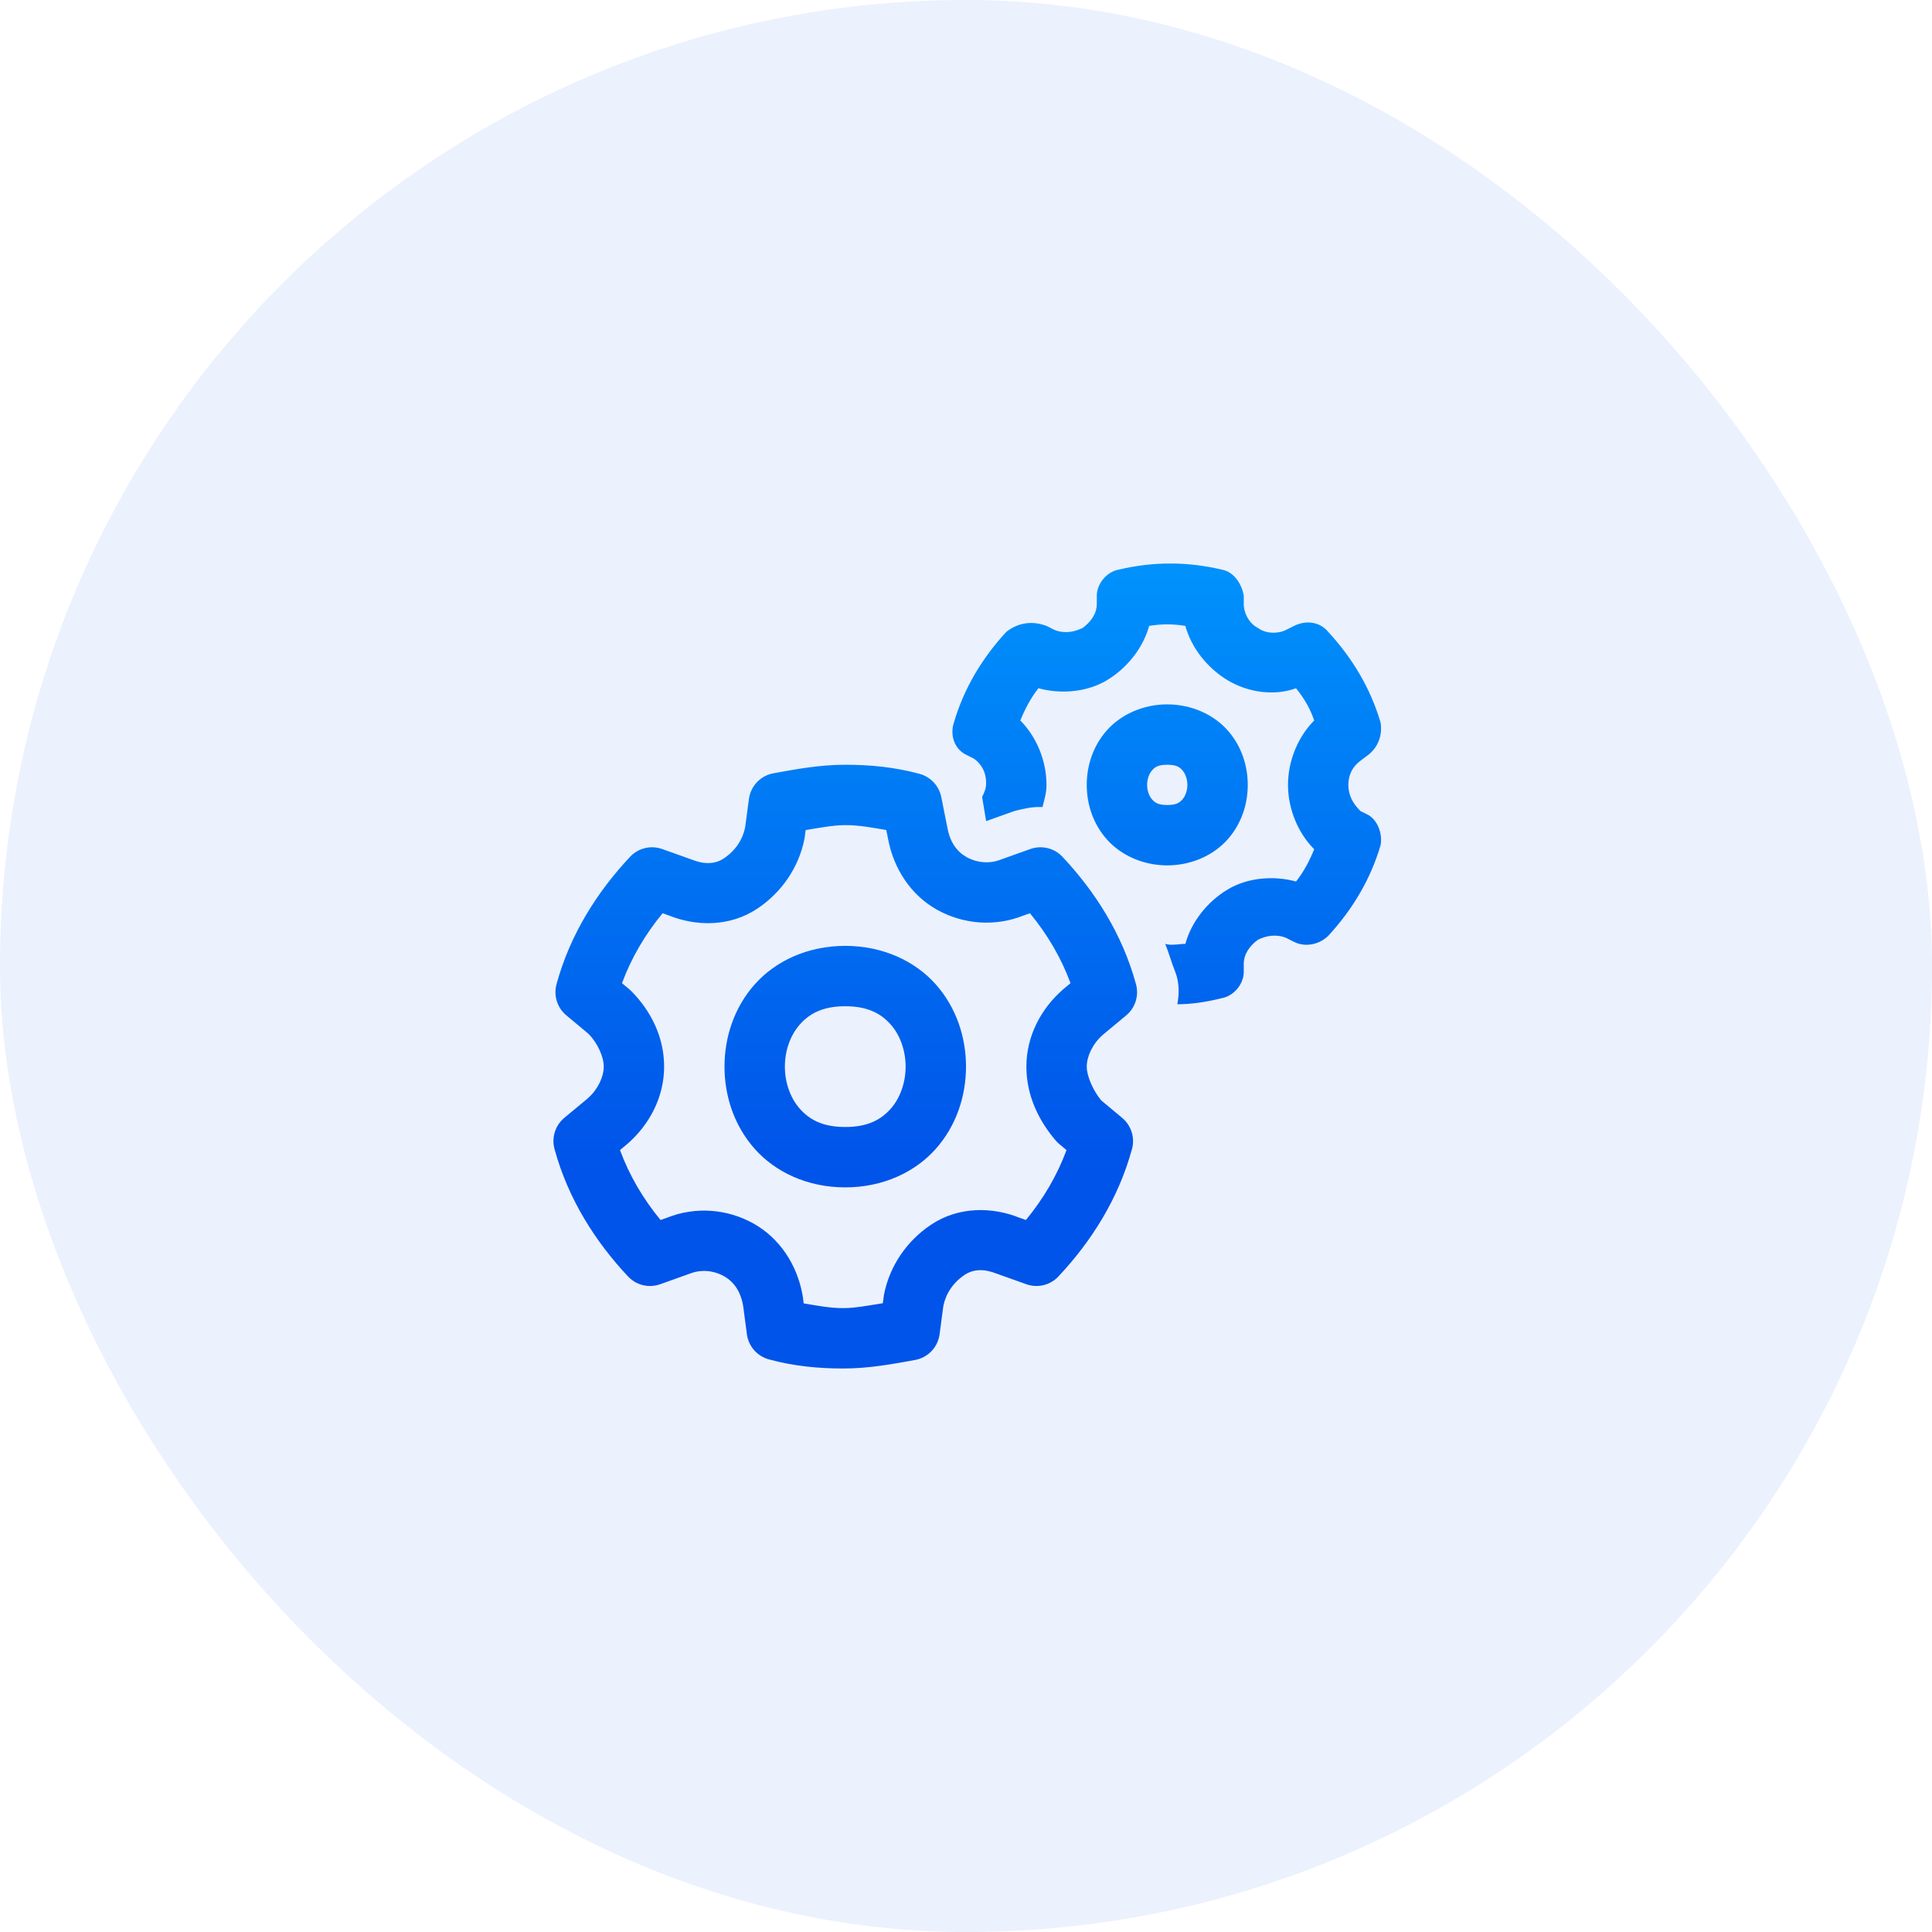
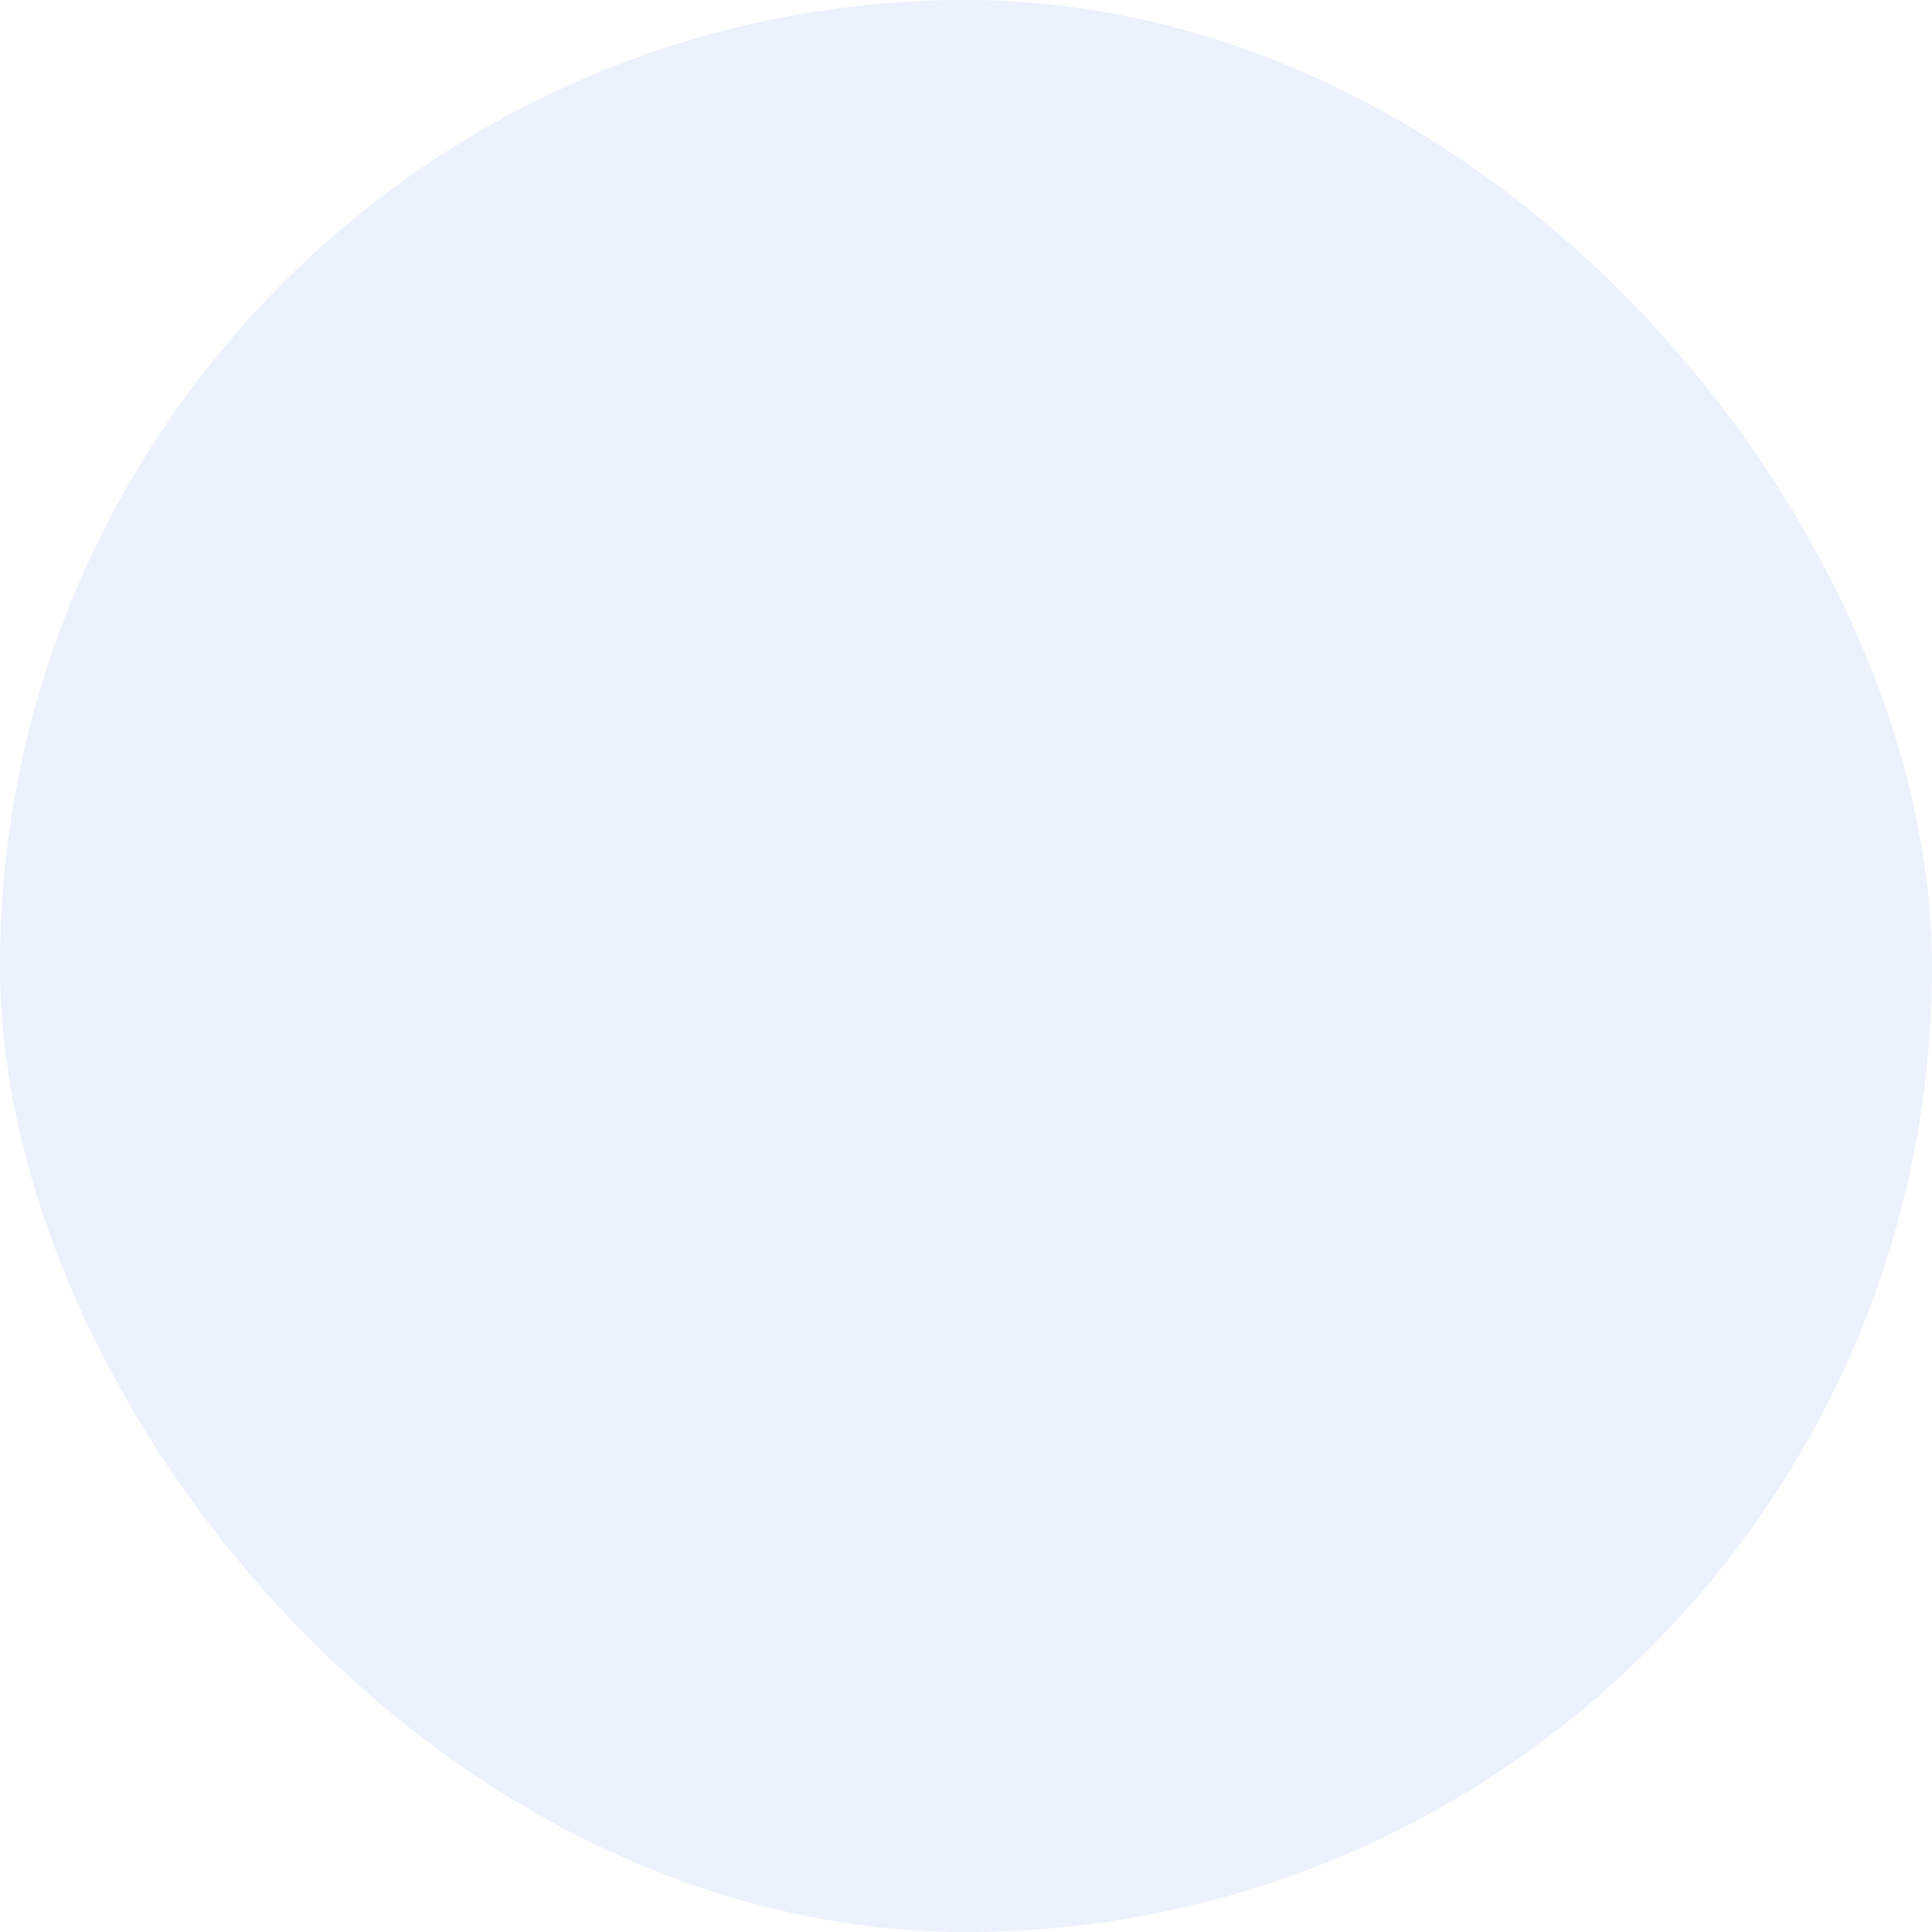
<svg xmlns="http://www.w3.org/2000/svg" width="72" height="72" viewBox="0 0 72 72" fill="none">
  <rect width="72" height="72" rx="36" fill="#0056EB" fill-opacity="0.08" />
-   <path d="M43.613 21C42.975 21 42.337 21.076 41.7 21.226C41.25 21.301 40.875 21.75 40.875 22.2V22.5C40.875 22.875 40.651 23.174 40.351 23.399C40.051 23.549 39.675 23.626 39.3 23.476L39 23.325C38.4 23.1 37.875 23.25 37.5 23.55C36.6 24.525 35.925 25.65 35.55 26.925C35.4 27.375 35.55 27.9 36 28.125L36.3 28.274C36.6 28.499 36.75 28.8 36.75 29.175C36.75 29.4 36.676 29.55 36.601 29.7L36.75 30.601L37.8 30.226C38.1 30.151 38.4 30.075 38.7 30.075H38.851C38.926 29.775 39 29.55 39 29.25C39 28.35 38.624 27.451 38.025 26.851C38.175 26.476 38.4 26.024 38.7 25.649C39.525 25.874 40.5 25.801 41.25 25.351C42 24.901 42.6 24.15 42.825 23.325C43.275 23.25 43.725 23.25 44.175 23.325C44.4 24.15 45 24.901 45.75 25.351C46.5 25.801 47.475 25.949 48.3 25.649C48.6 26.024 48.826 26.401 48.976 26.851C48.376 27.451 48 28.35 48 29.25C48 30.15 48.376 31.049 48.976 31.649C48.826 32.024 48.6 32.476 48.3 32.851C47.475 32.626 46.5 32.699 45.75 33.149C45 33.599 44.4 34.35 44.175 35.175C43.95 35.175 43.65 35.25 43.425 35.175C43.575 35.55 43.65 35.851 43.8 36.226C43.95 36.601 43.95 37.05 43.875 37.425C44.4 37.425 44.925 37.35 45.525 37.2C45.974 37.125 46.351 36.676 46.351 36.226V35.925C46.351 35.55 46.575 35.249 46.875 35.024C47.175 34.874 47.55 34.8 47.925 34.95L48.226 35.101C48.676 35.326 49.2 35.175 49.5 34.875C50.4 33.9 51.075 32.775 51.45 31.5C51.525 31.125 51.375 30.6 51 30.375L50.7 30.226C50.4 29.926 50.25 29.625 50.25 29.25C50.25 28.875 50.4 28.576 50.7 28.351L51 28.125C51.375 27.825 51.525 27.375 51.45 26.925C51.075 25.65 50.4 24.525 49.5 23.55C49.2 23.175 48.676 23.1 48.226 23.325L47.925 23.476C47.625 23.626 47.175 23.624 46.875 23.399C46.575 23.249 46.351 22.875 46.351 22.5V22.2C46.276 21.75 45.974 21.301 45.525 21.226C44.887 21.076 44.25 21 43.613 21ZM43.5 26.25C42.594 26.25 41.772 26.63 41.253 27.214C40.734 27.797 40.5 28.531 40.5 29.25C40.5 29.969 40.734 30.703 41.253 31.286C41.772 31.87 42.594 32.25 43.5 32.25C44.406 32.25 45.228 31.87 45.747 31.286C46.266 30.703 46.5 29.969 46.5 29.25C46.5 28.531 46.266 27.797 45.747 27.214C45.228 26.63 44.406 26.25 43.5 26.25ZM31.5 28.5C30.539 28.5 29.649 28.668 28.824 28.818C28.59 28.86 28.375 28.976 28.211 29.148C28.047 29.32 27.941 29.54 27.91 29.776L27.769 30.834C27.678 31.285 27.41 31.7 26.977 31.989C26.654 32.205 26.254 32.225 25.768 32.03C25.755 32.025 25.742 32.02 25.729 32.016L24.678 31.641C24.472 31.567 24.249 31.555 24.036 31.607C23.823 31.658 23.63 31.771 23.48 31.931C22.256 33.236 21.246 34.821 20.739 36.68C20.683 36.888 20.687 37.108 20.752 37.313C20.817 37.519 20.94 37.702 21.106 37.84L21.935 38.531C22.266 38.867 22.5 39.378 22.5 39.75C22.5 40.125 22.284 40.598 21.91 40.926V40.928L21.029 41.66C20.864 41.798 20.741 41.981 20.677 42.187C20.612 42.392 20.608 42.612 20.665 42.82C21.172 44.679 22.18 46.264 23.404 47.569C23.554 47.729 23.747 47.842 23.96 47.894C24.174 47.945 24.397 47.933 24.604 47.859L25.654 47.484C25.667 47.48 25.68 47.475 25.694 47.47C26.119 47.299 26.588 47.342 26.978 47.559C27.338 47.759 27.595 48.11 27.693 48.652L27.835 49.724C27.864 49.943 27.958 50.149 28.103 50.316C28.249 50.482 28.441 50.602 28.654 50.66C29.601 50.919 30.532 51 31.425 51C32.387 51 33.277 50.832 34.102 50.682C34.336 50.64 34.55 50.524 34.715 50.352C34.879 50.18 34.984 49.96 35.016 49.724L35.156 48.666C35.248 48.215 35.516 47.8 35.949 47.511C36.272 47.295 36.672 47.275 37.157 47.47C37.17 47.475 37.184 47.48 37.197 47.484L38.247 47.859C38.453 47.933 38.677 47.945 38.89 47.893C39.102 47.842 39.296 47.729 39.445 47.569C40.67 46.264 41.679 44.679 42.186 42.82C42.243 42.612 42.238 42.392 42.173 42.187C42.108 41.981 41.986 41.798 41.82 41.66L41.039 41.008C40.744 40.65 40.5 40.115 40.5 39.75C40.5 39.375 40.716 38.902 41.09 38.574V38.572L41.971 37.84C42.136 37.702 42.259 37.519 42.324 37.313C42.388 37.108 42.392 36.888 42.336 36.68C41.829 34.821 40.821 33.236 39.596 31.931C39.446 31.771 39.253 31.658 39.04 31.607C38.827 31.555 38.603 31.567 38.397 31.641L37.346 32.016C37.333 32.02 37.32 32.025 37.307 32.03C36.881 32.201 36.413 32.158 36.022 31.941C35.663 31.741 35.406 31.39 35.307 30.848C35.306 30.842 35.304 30.835 35.303 30.829L35.079 29.704C35.038 29.499 34.94 29.31 34.798 29.157C34.655 29.005 34.473 28.895 34.272 28.84C33.324 28.581 32.393 28.5 31.5 28.5ZM43.5 28.5C43.844 28.5 43.959 28.588 44.066 28.708C44.172 28.828 44.25 29.031 44.25 29.25C44.25 29.469 44.172 29.672 44.066 29.792C43.959 29.912 43.844 30 43.5 30C43.156 30 43.041 29.912 42.935 29.792C42.828 29.672 42.75 29.469 42.75 29.25C42.75 29.031 42.828 28.828 42.935 28.708C43.041 28.588 43.156 28.5 43.5 28.5ZM31.5 30.75C32.031 30.75 32.528 30.847 33.029 30.933L33.094 31.251C33.295 32.359 33.939 33.358 34.929 33.908C35.889 34.441 37.069 34.549 38.143 34.119L38.383 34.034C39.032 34.821 39.544 35.69 39.895 36.64L39.63 36.861C39.623 36.867 39.616 36.873 39.609 36.879C38.785 37.601 38.25 38.625 38.25 39.75C38.25 40.875 38.752 41.814 39.346 42.507C39.387 42.554 39.432 42.599 39.481 42.639L39.746 42.86C39.394 43.81 38.881 44.678 38.233 45.466L37.954 45.366L37.992 45.381C36.978 44.975 35.728 44.954 34.701 45.639C33.786 46.249 33.157 47.183 32.947 48.23C32.943 48.254 32.939 48.278 32.936 48.302L32.901 48.567C32.395 48.647 31.872 48.75 31.425 48.75C30.914 48.75 30.436 48.654 29.952 48.574L29.915 48.302C29.913 48.284 29.91 48.267 29.906 48.249C29.705 47.141 29.061 46.142 28.071 45.592C27.111 45.059 25.931 44.951 24.857 45.381L24.617 45.466C23.968 44.679 23.456 43.81 23.105 42.86L23.37 42.639C23.377 42.633 23.384 42.627 23.391 42.621C24.215 41.899 24.75 40.875 24.75 39.75C24.75 38.625 24.235 37.645 23.521 36.93C23.497 36.906 23.471 36.883 23.445 36.861L23.18 36.64C23.531 35.69 24.044 34.822 24.693 34.034L24.932 34.119C25.946 34.525 27.198 34.546 28.225 33.861C29.14 33.251 29.769 32.317 29.978 31.27C29.983 31.246 29.987 31.222 29.99 31.198L30.025 30.933C30.53 30.853 31.053 30.75 31.5 30.75ZM31.5 35.25C30.094 35.25 28.897 35.818 28.128 36.683C27.359 37.547 27 38.656 27 39.75C27 40.844 27.359 41.953 28.128 42.817C28.897 43.682 30.094 44.25 31.5 44.25C32.906 44.25 34.103 43.682 34.872 42.817C35.641 41.953 36 40.844 36 39.75C36 38.656 35.641 37.547 34.872 36.683C34.103 35.818 32.906 35.25 31.5 35.25ZM31.5 37.5C32.344 37.5 32.834 37.776 33.191 38.177C33.547 38.578 33.75 39.156 33.75 39.75C33.75 40.344 33.547 40.922 33.191 41.323C32.834 41.724 32.344 42 31.5 42C30.656 42 30.166 41.724 29.81 41.323C29.453 40.922 29.25 40.344 29.25 39.75C29.25 39.156 29.453 38.578 29.81 38.177C30.166 37.776 30.656 37.5 31.5 37.5Z" fill="url(#paint0_linear_1221_3669)" />
  <defs>
    <linearGradient id="paint0_linear_1221_3669" x1="36.138" y1="21" x2="36.138" y2="51" gradientUnits="userSpaceOnUse">
      <stop stop-color="#0092FC" />
      <stop offset="0.745" stop-color="#0054E9" />
    </linearGradient>
  </defs>
</svg>